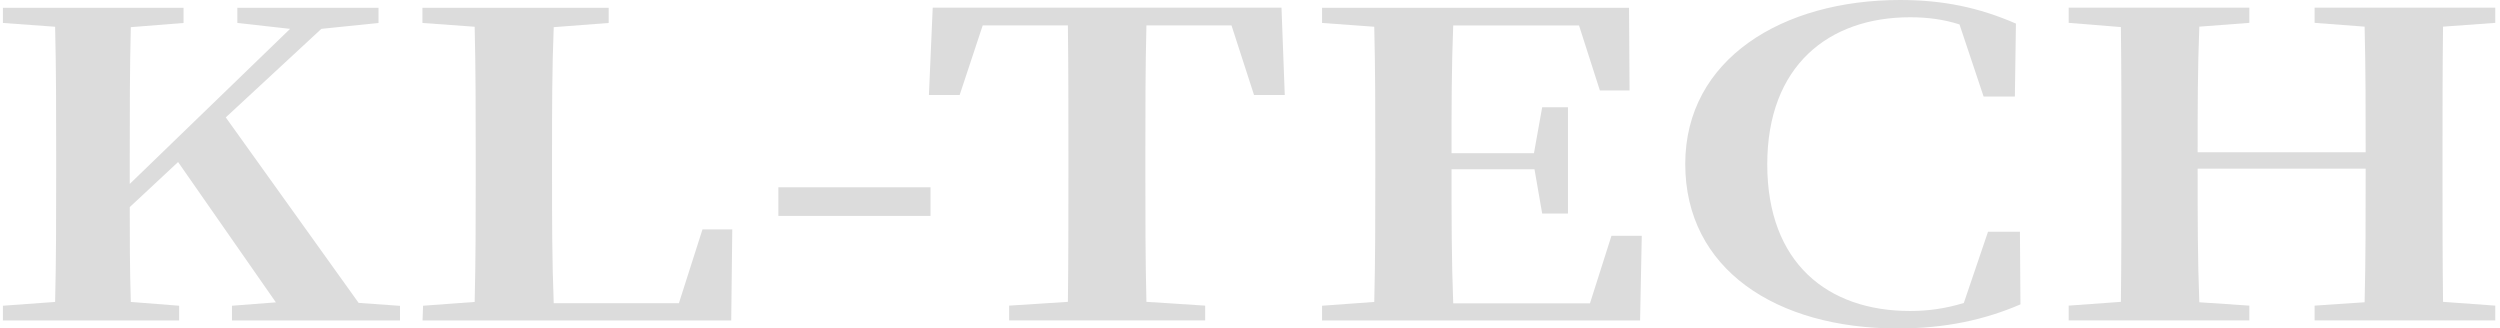
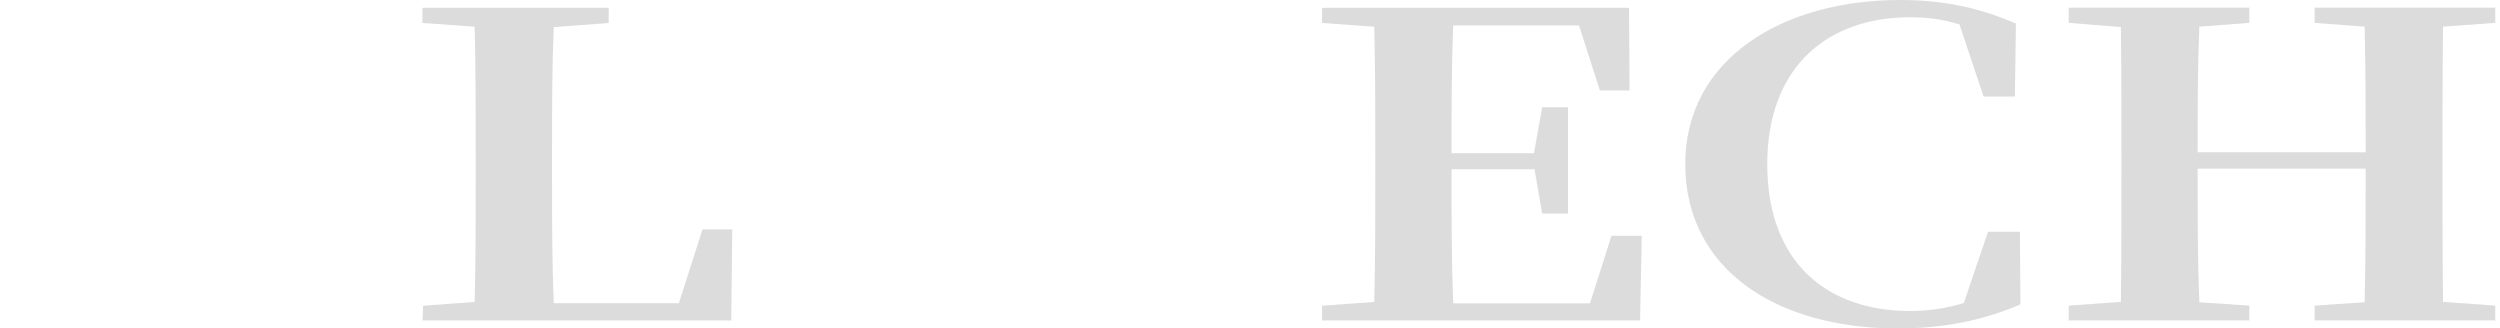
<svg xmlns="http://www.w3.org/2000/svg" width="411" height="54" viewBox="0 0 411 54" fill="none">
-   <path d="M65.761 50.262V52.685H38.138V50.262L45.355 49.708L29.277 26.637L21.332 34.045C21.332 38.752 21.332 44.1 21.505 49.639L29.45 50.262V52.685H0.477V50.262L9.061 49.639C9.234 42.785 9.234 35.776 9.234 28.714V25.322C9.234 18.398 9.234 11.389 9.061 4.397L0.477 3.774V1.281H30.177V3.774L21.505 4.466C21.332 11.32 21.332 18.329 21.332 25.322V30.237L47.692 4.743L39.021 3.774V1.281H62.23V3.774L52.832 4.743L37.117 19.299L58.959 49.795L65.727 50.279L65.761 50.262Z" fill="#DCDCDC" />
  <path d="M120.386 37.714L120.213 52.685H69.466L69.553 50.262L78.034 49.639C78.207 42.785 78.207 35.914 78.207 29.96V25.322C78.207 18.398 78.207 11.389 78.034 4.397L69.449 3.774V1.281H100.067V3.774L91.032 4.466C90.755 11.32 90.755 18.26 90.755 24.768V29.406C90.755 35.845 90.755 42.854 91.032 49.847H111.611L115.488 37.714H120.368H120.386Z" fill="#DCDCDC" />
-   <path d="M127.965 30.789H152.974V35.497H127.965V30.789Z" fill="#DCDCDC" />
-   <path d="M188.473 4.173C188.299 11.096 188.299 18.175 188.299 25.306V28.698C188.299 35.621 188.299 42.631 188.473 49.623L198.13 50.246V52.669H165.903V50.246L175.561 49.623C175.648 42.77 175.648 35.76 175.648 28.698V25.306C175.648 18.314 175.648 11.166 175.561 4.173H161.559L157.769 15.614H152.715L153.338 1.266H210.678L211.215 15.614H206.161L202.457 4.173H188.455H188.473Z" fill="#DCDCDC" />
  <path d="M269.907 38.752L269.63 52.685H217.344V50.262L225.928 49.639C226.101 42.785 226.101 35.776 226.101 28.714V25.322C226.101 18.398 226.101 11.389 225.928 4.397L217.344 3.774V1.281H267.813L267.9 14.868H263.019L259.592 4.189H238.909C238.632 10.974 238.632 17.914 238.632 25.183H252.184L253.534 17.637H257.775V35.1H253.534L252.271 27.831H238.632C238.632 35.654 238.632 42.802 238.909 49.864H261.392L264.923 38.77H269.89L269.907 38.752Z" fill="#DCDCDC" />
  <path d="M332.128 50.054C326.347 52.546 319.839 54 311.999 54C291.957 54 277.055 44.221 277.055 26.965C277.055 9.71 293.03 0 312.362 0C319.493 0 325.36 1.246 331.418 3.877L331.245 15.871H326.105L322.141 4.015C319.528 3.185 316.897 2.838 314.007 2.838C300.645 2.838 290.537 10.8 290.537 27.017C290.537 43.235 300.472 51.127 314.007 51.127C317.07 51.127 319.874 50.712 322.851 49.812L326.832 38.094H332.076L332.162 50.019L332.128 50.054Z" fill="#DCDCDC" />
  <path d="M401.636 4.381C401.549 11.304 401.549 18.244 401.549 25.306V28.698C401.549 35.621 401.549 42.7 401.636 49.623L410.221 50.246V52.669H380.521V50.246L388.742 49.693C388.915 42.839 388.915 35.76 388.915 27.729H361.292C361.292 35.691 361.292 42.77 361.569 49.693L369.79 50.246V52.669H340.09V50.246L348.674 49.623C348.761 42.77 348.761 35.76 348.761 28.698V25.306C348.761 18.383 348.761 11.373 348.674 4.45L340.09 3.758V1.266H369.79V3.758L361.569 4.381C361.292 11.166 361.292 18.106 361.292 25.029H388.915C388.915 18.175 388.915 11.235 388.742 4.381L380.521 3.758V1.266H410.221V3.758L401.636 4.381Z" fill="#DCDCDC" />
</svg>